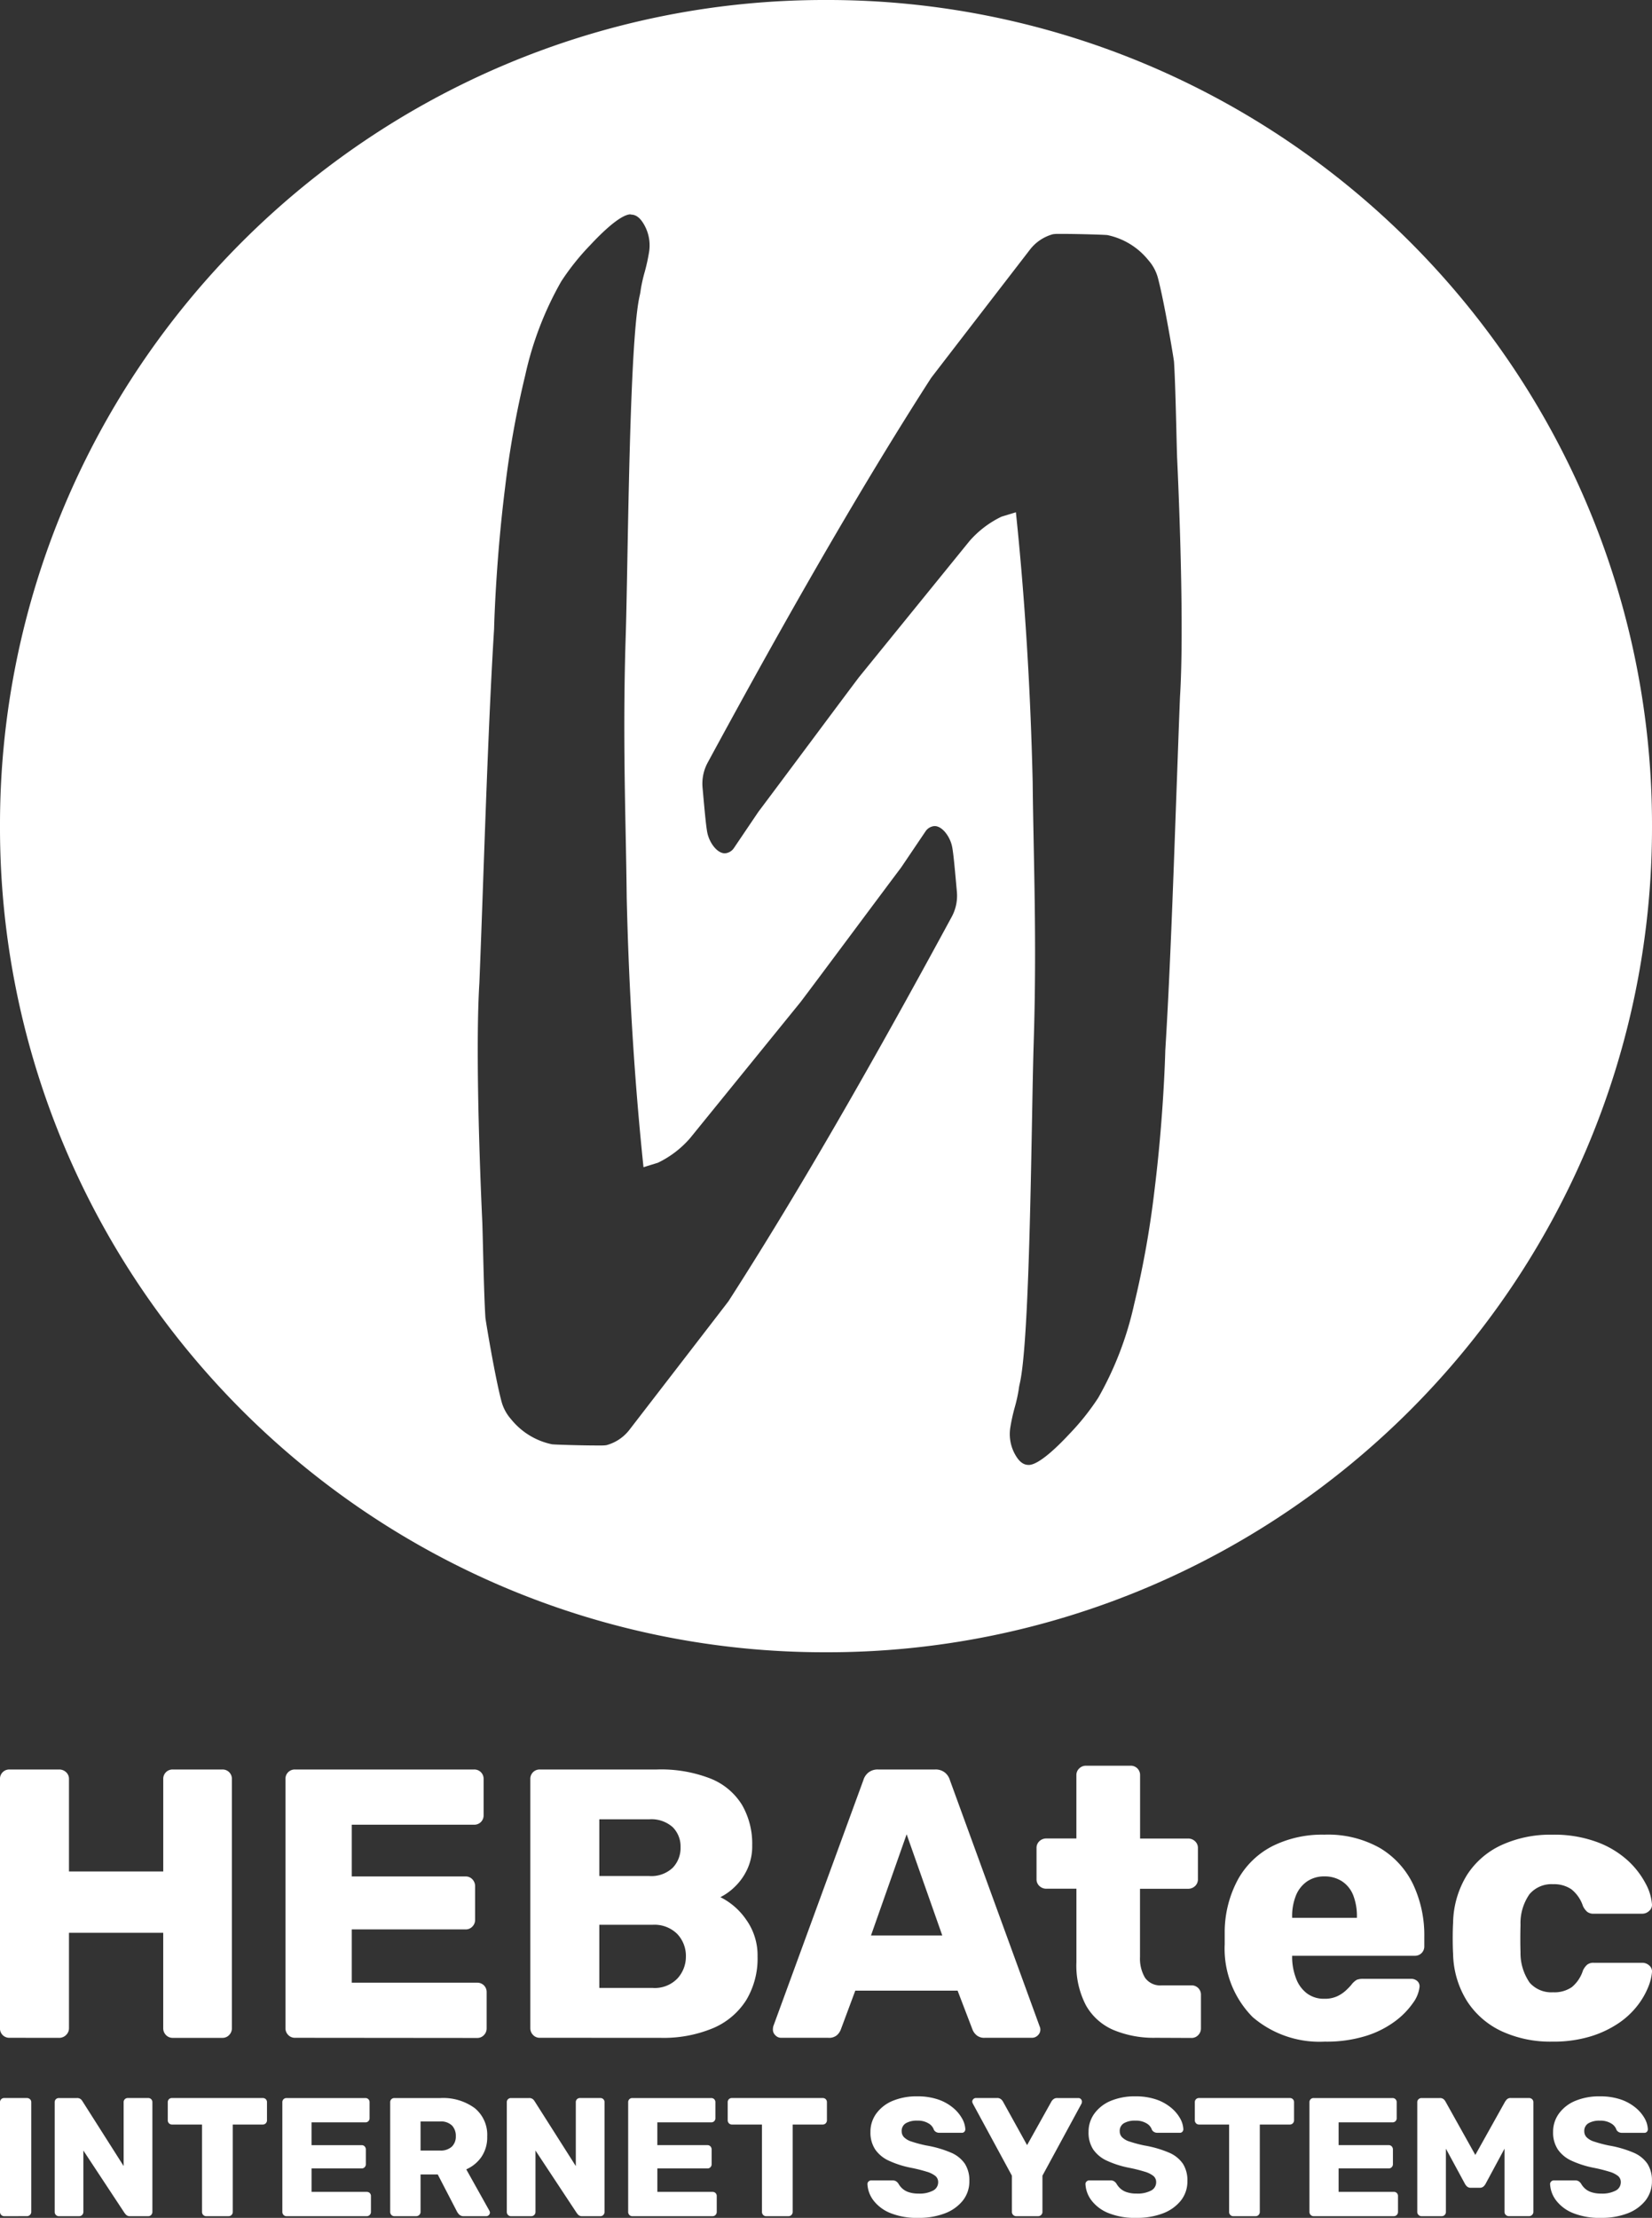
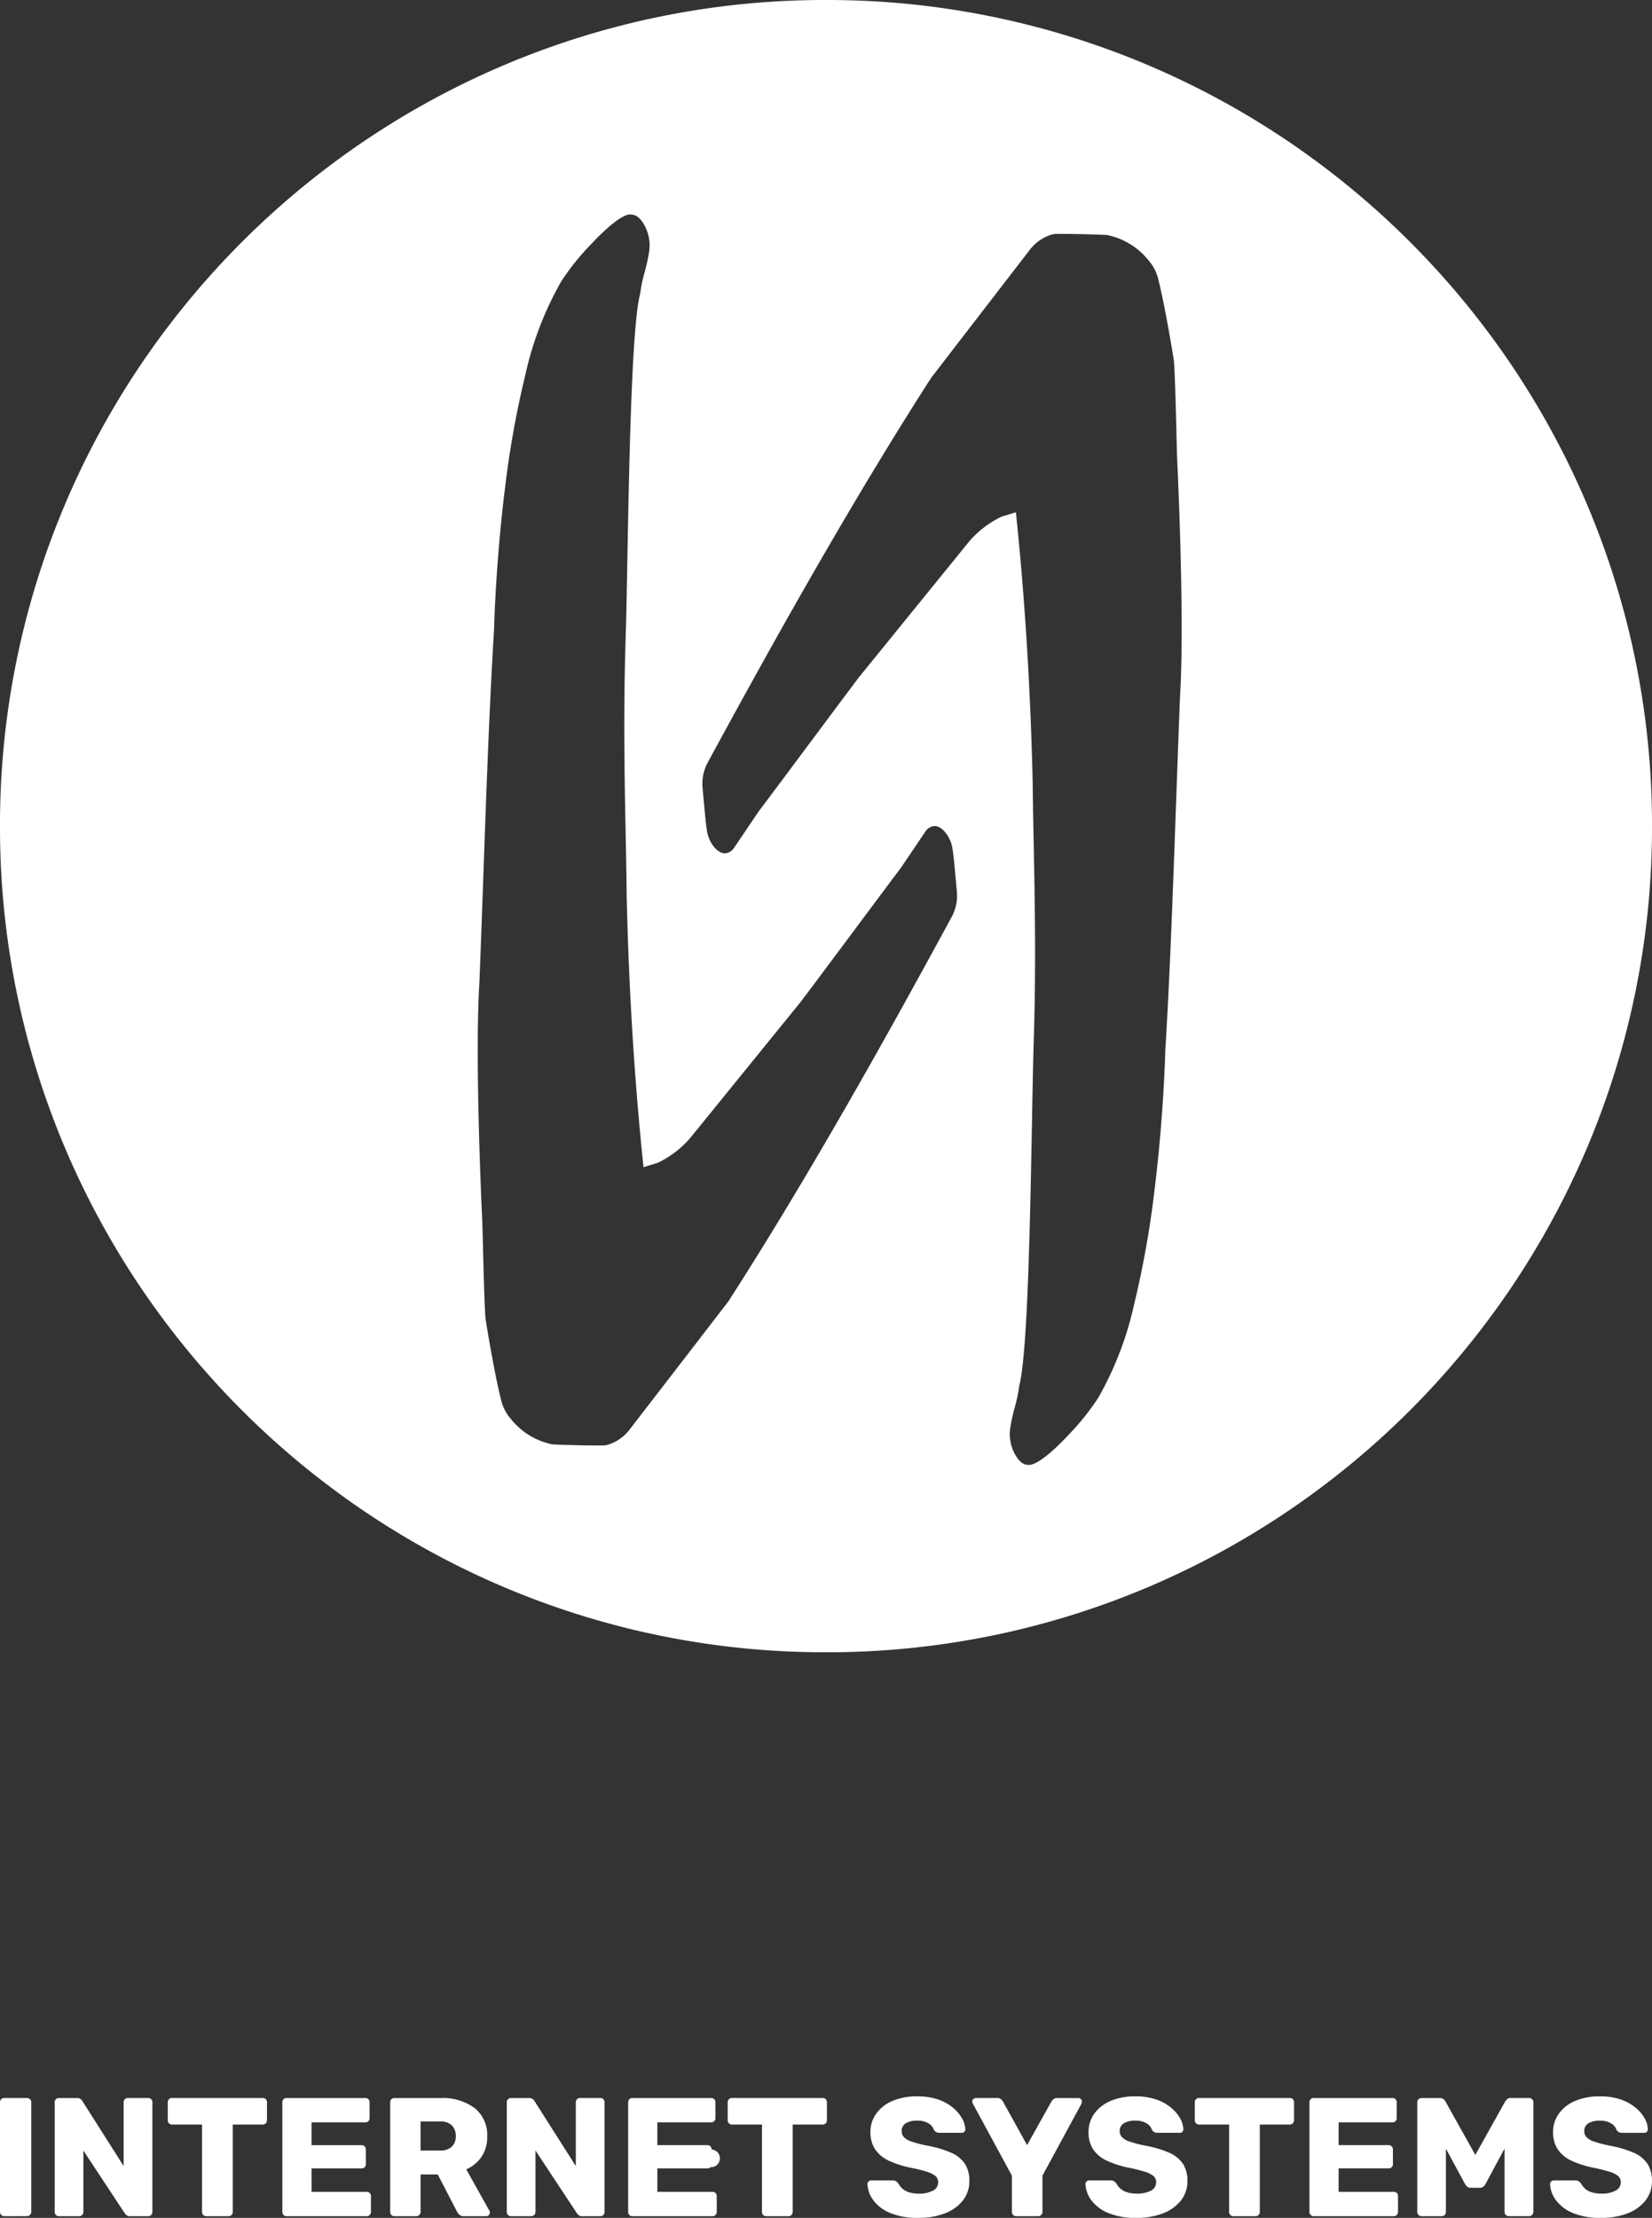
<svg xmlns="http://www.w3.org/2000/svg" width="122" height="163.763" viewBox="0 0 122 163.763">
  <rect x="0" y="0" width="122" height="163.763" fill="#333333" stroke="none" />
  <g id="Gruppe_5017" data-name="Gruppe 5017" transform="translate(-130 -58)">
    <g id="Gruppe_4903" data-name="Gruppe 4903" transform="translate(-180 -27)">
-       <path id="Pfad_4750" data-name="Pfad 4750" d="M2.877-1.918a.69.69,0,0,1-.509-.2.69.69,0,0,1-.2-.509V-21.02a.69.69,0,0,1,.2-.509.69.69,0,0,1,.509-.2H6.528a.738.738,0,0,1,.524.2.666.666,0,0,1,.212.509v6.82h6.962v-6.82a.69.69,0,0,1,.2-.509.69.69,0,0,1,.509-.2h3.651a.69.69,0,0,1,.509.2.69.69,0,0,1,.2.509V-2.625a.7.7,0,0,1-.2.5.666.666,0,0,1-.509.212H14.933a.666.666,0,0,1-.509-.212.7.7,0,0,1-.2-.5V-9.672H7.264v7.046a.679.679,0,0,1-.212.5.711.711,0,0,1-.524.212Zm21.083,0a.666.666,0,0,1-.509-.212.7.7,0,0,1-.2-.5V-21.02a.69.69,0,0,1,.2-.509.69.69,0,0,1,.509-.2H37.176a.689.689,0,0,1,.509.2.69.69,0,0,1,.2.509v2.66a.69.69,0,0,1-.2.509.69.69,0,0,1-.509.2H28.148v3.82h8.4a.666.666,0,0,1,.509.212.738.738,0,0,1,.2.524v2.462a.7.7,0,0,1-.2.5.666.666,0,0,1-.509.212h-8.4v3.934H37.4a.69.69,0,0,1,.509.2.69.69,0,0,1,.2.509v2.66a.7.7,0,0,1-.2.5.666.666,0,0,1-.509.212Zm18.083,0a.666.666,0,0,1-.509-.212.7.7,0,0,1-.2-.5V-21.02a.69.69,0,0,1,.2-.509.69.69,0,0,1,.509-.2h8.631a10.047,10.047,0,0,1,3.99.679,4.826,4.826,0,0,1,2.306,1.938,5.728,5.728,0,0,1,.75,2.986,4.029,4.029,0,0,1-.382,1.8,4.315,4.315,0,0,1-.934,1.288,4.236,4.236,0,0,1-1.033.736,5.033,5.033,0,0,1,1.91,1.67,4.529,4.529,0,0,1,.835,2.717,5.967,5.967,0,0,1-.835,3.212,5.375,5.375,0,0,1-2.434,2.066,9.506,9.506,0,0,1-3.919.722ZM46.43-5.6h3.934A2.32,2.32,0,0,0,52.2-6.3a2.373,2.373,0,0,0,.623-1.613,2.349,2.349,0,0,0-.637-1.67,2.381,2.381,0,0,0-1.825-.679H46.43Zm0-8.263h3.679a2.3,2.3,0,0,0,1.74-.608,2.108,2.108,0,0,0,.58-1.514,2.012,2.012,0,0,0-.58-1.486,2.364,2.364,0,0,0-1.74-.58H46.43ZM59.843-1.918a.568.568,0,0,1-.41-.184.568.568,0,0,1-.184-.41,1.052,1.052,0,0,1,.028-.255l6.65-18.168a1.136,1.136,0,0,1,.354-.552,1.085,1.085,0,0,1,.75-.241h4.188a1.085,1.085,0,0,1,.75.241,1.136,1.136,0,0,1,.354.552L78.945-2.767A.562.562,0,0,1,79-2.512a.568.568,0,0,1-.184.41.6.6,0,0,1-.439.184H74.9a.865.865,0,0,1-.637-.212,1.055,1.055,0,0,1-.269-.382L72.889-5.4H65.333L64.258-2.512A1.114,1.114,0,0,1,64-2.13a.9.9,0,0,1-.679.212Zm6.65-7.556h5.264l-2.632-7.471ZM87.52-1.918a7.71,7.71,0,0,1-3.127-.58,4.251,4.251,0,0,1-2.023-1.811,6.34,6.34,0,0,1-.707-3.184v-5.433H79.454a.738.738,0,0,1-.524-.2.666.666,0,0,1-.212-.509v-2.292a.666.666,0,0,1,.212-.509.738.738,0,0,1,.524-.2h2.207V-21.3a.666.666,0,0,1,.212-.509.7.7,0,0,1,.5-.2h3.283a.69.69,0,0,1,.509.2.69.69,0,0,1,.2.509v4.669H89.9a.738.738,0,0,1,.524.2.666.666,0,0,1,.212.509v2.292a.666.666,0,0,1-.212.509.738.738,0,0,1-.524.2H86.359v5.037a2.775,2.775,0,0,0,.368,1.528,1.371,1.371,0,0,0,1.245.566h2.179a.689.689,0,0,1,.509.2.689.689,0,0,1,.2.509v2.462a.7.7,0,0,1-.2.5.666.666,0,0,1-.509.212ZM100-1.635a7.58,7.58,0,0,1-5.32-1.811,7.17,7.17,0,0,1-2.066-5.377v-.99a8.209,8.209,0,0,1,1-3.835,6.09,6.09,0,0,1,2.547-2.434,8.231,8.231,0,0,1,3.806-.835,7.806,7.806,0,0,1,4.118.99,6.3,6.3,0,0,1,2.448,2.688,8.8,8.8,0,0,1,.821,3.877v.679a.69.69,0,0,1-.2.509.69.69,0,0,1-.509.2H97.594v.2a4.466,4.466,0,0,0,.3,1.5A2.437,2.437,0,0,0,98.684-5.2a2.072,2.072,0,0,0,1.288.4,2.178,2.178,0,0,0,.948-.184,2.5,2.5,0,0,0,.637-.424,4.976,4.976,0,0,0,.4-.41,1.4,1.4,0,0,1,.41-.382,1.277,1.277,0,0,1,.5-.071h3.509a.662.662,0,0,1,.467.17.512.512,0,0,1,.156.453,2.488,2.488,0,0,1-.481,1.16,5.843,5.843,0,0,1-1.316,1.344,7.155,7.155,0,0,1-2.165,1.09A9.779,9.779,0,0,1,100-1.635Zm-2.405-9.141h4.783v-.057a4.264,4.264,0,0,0-.269-1.6,2.191,2.191,0,0,0-.821-1.033,2.317,2.317,0,0,0-1.316-.368,2.2,2.2,0,0,0-1.273.368,2.311,2.311,0,0,0-.821,1.033,4.073,4.073,0,0,0-.283,1.6Zm19.187,9.141a8.564,8.564,0,0,1-3.707-.764,6.109,6.109,0,0,1-2.561-2.221,6.805,6.805,0,0,1-1.033-3.495q-.028-.453-.028-1.146t.028-1.146a6.939,6.939,0,0,1,1.019-3.523,6,6,0,0,1,2.561-2.221,8.658,8.658,0,0,1,3.721-.764,9.146,9.146,0,0,1,3.353.552,6.929,6.929,0,0,1,2.264,1.372,6.289,6.289,0,0,1,1.3,1.684,3.811,3.811,0,0,1,.467,1.514.574.574,0,0,1-.2.5.726.726,0,0,1-.509.212h-3.594a.732.732,0,0,1-.481-.141,1.3,1.3,0,0,1-.311-.424,2.629,2.629,0,0,0-.863-1.245,2.286,2.286,0,0,0-1.344-.368,2.13,2.13,0,0,0-1.74.736,3.734,3.734,0,0,0-.665,2.264q-.028,1.132,0,2.009a3.836,3.836,0,0,0,.679,2.264,2.127,2.127,0,0,0,1.726.707,2.262,2.262,0,0,0,1.387-.382,2.613,2.613,0,0,0,.821-1.231,1.3,1.3,0,0,1,.311-.424.732.732,0,0,1,.481-.141h3.594a.753.753,0,0,1,.509.2.571.571,0,0,1,.2.509,3.794,3.794,0,0,1-.283,1.1,5.733,5.733,0,0,1-.792,1.358,6.032,6.032,0,0,1-1.4,1.3,7.732,7.732,0,0,1-2.08.976A9.467,9.467,0,0,1,116.781-1.635Z" transform="translate(307.83 237.385)" fill="#fff" />
-       <path id="Pfad_4751" data-name="Pfad 4751" d="M1.222-.381A.293.293,0,0,1,1-.475.31.31,0,0,1,.91-.693v-8.1A.3.3,0,0,1,1-9.018a.3.3,0,0,1,.224-.087h1.67a.325.325,0,0,1,.231.087.293.293,0,0,1,.093.224v8.1a.3.3,0,0,1-.093.218.313.313,0,0,1-.231.093Zm4.038,0a.293.293,0,0,1-.224-.093.31.31,0,0,1-.087-.218v-8.1a.3.3,0,0,1,.087-.224.3.3,0,0,1,.224-.087H6.581a.42.42,0,0,1,.305.093A.663.663,0,0,1,7-8.869l3.041,4.786V-8.794a.3.3,0,0,1,.087-.224.3.3,0,0,1,.224-.087h1.5a.3.3,0,0,1,.224.087.3.3,0,0,1,.087.224V-.705a.325.325,0,0,1-.087.231.293.293,0,0,1-.224.093H10.519a.384.384,0,0,1-.293-.1,1.379,1.379,0,0,1-.118-.137L7.067-5.229V-.693a.31.31,0,0,1-.087.218.293.293,0,0,1-.224.093Zm10.88,0a.293.293,0,0,1-.224-.093.31.31,0,0,1-.087-.218V-7.149H13.61a.293.293,0,0,1-.224-.093A.31.31,0,0,1,13.3-7.46V-8.794a.3.3,0,0,1,.087-.224.3.3,0,0,1,.224-.087h6.705a.3.3,0,0,1,.224.087.3.3,0,0,1,.087.224V-7.46a.31.31,0,0,1-.087.218.293.293,0,0,1-.224.093H18.1V-.693a.31.31,0,0,1-.087.218.293.293,0,0,1-.224.093Zm5.932,0a.293.293,0,0,1-.224-.093.31.31,0,0,1-.087-.218v-8.1a.3.3,0,0,1,.087-.224.3.3,0,0,1,.224-.087h5.82a.3.3,0,0,1,.224.087.3.3,0,0,1,.087.224v1.172a.3.3,0,0,1-.087.224.3.3,0,0,1-.224.087H23.917v1.683h3.7a.293.293,0,0,1,.224.093.325.325,0,0,1,.087.231V-4.22A.31.31,0,0,1,27.842-4a.293.293,0,0,1-.224.093h-3.7v1.732h4.075a.3.3,0,0,1,.224.087.3.3,0,0,1,.087.224V-.693a.31.31,0,0,1-.087.218.293.293,0,0,1-.224.093Zm7.964,0a.293.293,0,0,1-.224-.093.31.31,0,0,1-.087-.218v-8.1a.3.3,0,0,1,.087-.224.3.3,0,0,1,.224-.087h3.39a3.951,3.951,0,0,1,2.542.742,2.54,2.54,0,0,1,.922,2.1,2.559,2.559,0,0,1-.424,1.5,2.653,2.653,0,0,1-1.122.922L37.053-.78a.31.31,0,0,1,.037.137.25.25,0,0,1-.081.181.25.25,0,0,1-.181.081H35.171A.46.46,0,0,1,34.822-.5a.946.946,0,0,1-.162-.218L33.239-3.46H31.968V-.693a.3.3,0,0,1-.093.218.313.313,0,0,1-.231.093Zm1.932-4.848H33.4a1.209,1.209,0,0,0,.879-.287,1.032,1.032,0,0,0,.293-.773,1.1,1.1,0,0,0-.28-.785,1.171,1.171,0,0,0-.891-.3H31.968Zm6.68,4.848a.293.293,0,0,1-.224-.093.31.31,0,0,1-.087-.218v-8.1a.3.3,0,0,1,.087-.224.3.3,0,0,1,.224-.087h1.321a.42.42,0,0,1,.305.093.663.663,0,0,1,.118.143l3.041,4.786V-8.794a.3.3,0,0,1,.087-.224.3.3,0,0,1,.224-.087h1.5a.3.3,0,0,1,.224.087.3.3,0,0,1,.087.224V-.705a.325.325,0,0,1-.087.231.293.293,0,0,1-.224.093H43.907a.384.384,0,0,1-.293-.1A1.379,1.379,0,0,1,43.5-.618L40.455-5.229V-.693a.31.31,0,0,1-.087.218.293.293,0,0,1-.224.093Zm8.961,0a.293.293,0,0,1-.224-.093A.31.31,0,0,1,47.3-.693v-8.1a.3.3,0,0,1,.087-.224.3.3,0,0,1,.224-.087h5.82a.3.3,0,0,1,.224.087.3.3,0,0,1,.087.224v1.172a.3.3,0,0,1-.087.224.3.3,0,0,1-.224.087H49.453v1.683h3.7a.293.293,0,0,1,.224.093.325.325,0,0,1,.087.231V-4.22A.31.31,0,0,1,53.379-4a.293.293,0,0,1-.224.093h-3.7v1.732h4.075a.3.3,0,0,1,.224.087.3.3,0,0,1,.087.224V-.693a.31.31,0,0,1-.087.218.293.293,0,0,1-.224.093Zm9.883,0a.293.293,0,0,1-.224-.093.31.31,0,0,1-.087-.218V-7.149H54.962a.293.293,0,0,1-.224-.093.31.31,0,0,1-.087-.218V-8.794a.3.3,0,0,1,.087-.224.3.3,0,0,1,.224-.087h6.705a.3.3,0,0,1,.224.087.3.3,0,0,1,.087.224V-7.46a.31.31,0,0,1-.087.218.293.293,0,0,1-.224.093H59.449V-.693a.31.31,0,0,1-.087.218.293.293,0,0,1-.224.093Zm11.242.125a5.239,5.239,0,0,1-2.069-.355,2.964,2.964,0,0,1-1.246-.928,2.164,2.164,0,0,1-.449-1.221.25.25,0,0,1,.081-.181.264.264,0,0,1,.193-.081h1.57a.482.482,0,0,1,.268.062.688.688,0,0,1,.168.162,1.467,1.467,0,0,0,.28.361,1.309,1.309,0,0,0,.48.28,2.175,2.175,0,0,0,.723.106,2.126,2.126,0,0,0,1.091-.224.687.687,0,0,0,.368-.611.583.583,0,0,0-.2-.461,1.868,1.868,0,0,0-.642-.318,11.245,11.245,0,0,0-1.178-.293,7.233,7.233,0,0,1-1.614-.517,2.469,2.469,0,0,1-1.016-.835,2.256,2.256,0,0,1-.349-1.29,2.27,2.27,0,0,1,.43-1.358,2.831,2.831,0,0,1,1.2-.935,4.565,4.565,0,0,1,1.832-.336,4.666,4.666,0,0,1,1.514.224,3.452,3.452,0,0,1,1.1.6,2.821,2.821,0,0,1,.679.791A1.8,1.8,0,0,1,72.2-6.8a.273.273,0,0,1-.069.181.239.239,0,0,1-.193.081H70.291a.524.524,0,0,1-.237-.05.459.459,0,0,1-.174-.162.854.854,0,0,0-.393-.48,1.5,1.5,0,0,0-.829-.206,1.594,1.594,0,0,0-.854.193.652.652,0,0,0-.305.592.632.632,0,0,0,.168.436,1.347,1.347,0,0,0,.561.324,9.688,9.688,0,0,0,1.078.287,8.1,8.1,0,0,1,1.832.53,2.345,2.345,0,0,1,1.028.823,2.265,2.265,0,0,1,.33,1.265,2.27,2.27,0,0,1-.486,1.458,3.1,3.1,0,0,1-1.327.941A5.315,5.315,0,0,1,68.733-.257ZM75.95-.381a.3.3,0,0,1-.218-.093.3.3,0,0,1-.093-.218v-2.68L72.747-8.707q-.012-.037-.025-.069a.183.183,0,0,1-.012-.069.25.25,0,0,1,.081-.181.264.264,0,0,1,.193-.081h1.558a.427.427,0,0,1,.293.093.6.6,0,0,1,.143.168L76.76-5.628l1.795-3.215a.6.6,0,0,1,.143-.168.427.427,0,0,1,.293-.093h1.558a.244.244,0,0,1,.187.081.26.26,0,0,1,.075.181.35.35,0,0,1-.006.069.574.574,0,0,1-.019.069L77.894-3.372v2.68a.3.3,0,0,1-.093.218.313.313,0,0,1-.231.093Zm8.886.125a5.239,5.239,0,0,1-2.069-.355A2.964,2.964,0,0,1,81.52-1.54a2.164,2.164,0,0,1-.449-1.221.25.25,0,0,1,.081-.181.264.264,0,0,1,.193-.081h1.57a.482.482,0,0,1,.268.062.688.688,0,0,1,.168.162,1.467,1.467,0,0,0,.28.361,1.309,1.309,0,0,0,.48.28,2.175,2.175,0,0,0,.723.106,2.126,2.126,0,0,0,1.09-.224.687.687,0,0,0,.368-.611.583.583,0,0,0-.2-.461,1.868,1.868,0,0,0-.642-.318,11.244,11.244,0,0,0-1.178-.293,7.233,7.233,0,0,1-1.614-.517,2.469,2.469,0,0,1-1.016-.835A2.256,2.256,0,0,1,81.3-6.6a2.27,2.27,0,0,1,.43-1.358,2.831,2.831,0,0,1,1.2-.935,4.565,4.565,0,0,1,1.832-.336,4.666,4.666,0,0,1,1.514.224,3.452,3.452,0,0,1,1.1.6,2.821,2.821,0,0,1,.679.791A1.8,1.8,0,0,1,88.3-6.8a.273.273,0,0,1-.069.181.239.239,0,0,1-.193.081H86.394a.524.524,0,0,1-.237-.05.459.459,0,0,1-.174-.162.854.854,0,0,0-.393-.48,1.5,1.5,0,0,0-.829-.206,1.594,1.594,0,0,0-.854.193.652.652,0,0,0-.305.592.632.632,0,0,0,.168.436,1.347,1.347,0,0,0,.561.324,9.688,9.688,0,0,0,1.078.287,8.1,8.1,0,0,1,1.832.53,2.345,2.345,0,0,1,1.028.823,2.265,2.265,0,0,1,.33,1.265,2.27,2.27,0,0,1-.486,1.458,3.1,3.1,0,0,1-1.327.941A5.315,5.315,0,0,1,84.836-.257Zm7.154-.125a.293.293,0,0,1-.224-.093.31.31,0,0,1-.087-.218V-7.149H89.459a.293.293,0,0,1-.224-.093.31.31,0,0,1-.087-.218V-8.794a.3.3,0,0,1,.087-.224.3.3,0,0,1,.224-.087h6.705a.3.3,0,0,1,.224.087.3.3,0,0,1,.087.224V-7.46a.31.31,0,0,1-.087.218.293.293,0,0,1-.224.093H93.946V-.693a.31.31,0,0,1-.087.218.293.293,0,0,1-.224.093Zm5.932,0A.293.293,0,0,1,97.7-.475a.31.31,0,0,1-.087-.218v-8.1a.3.3,0,0,1,.087-.224.3.3,0,0,1,.224-.087h5.82a.3.3,0,0,1,.224.087.3.3,0,0,1,.087.224v1.172a.3.3,0,0,1-.087.224.3.3,0,0,1-.224.087H99.766v1.683h3.7a.293.293,0,0,1,.224.093.325.325,0,0,1,.087.231V-4.22a.31.31,0,0,1-.087.218.293.293,0,0,1-.224.093h-3.7v1.732h4.075a.3.3,0,0,1,.224.087.3.3,0,0,1,.087.224V-.693a.31.31,0,0,1-.087.218.293.293,0,0,1-.224.093Zm7.964,0a.3.3,0,0,1-.218-.093.3.3,0,0,1-.093-.218v-8.1a.293.293,0,0,1,.093-.224.31.31,0,0,1,.218-.087h1.346a.41.41,0,0,1,.312.106.624.624,0,0,1,.125.168l2.193,3.926,2.193-3.926A1.267,1.267,0,0,1,112.186-9a.389.389,0,0,1,.305-.106h1.334a.325.325,0,0,1,.231.087.293.293,0,0,1,.093.224v8.1a.3.3,0,0,1-.093.218.313.313,0,0,1-.231.093h-1.483a.313.313,0,0,1-.231-.093.3.3,0,0,1-.093-.218V-5.366l-1.4,2.6a.743.743,0,0,1-.162.2.4.4,0,0,1-.274.087h-.648a.4.4,0,0,1-.274-.087.743.743,0,0,1-.162-.2l-1.408-2.6V-.693a.31.31,0,0,1-.087.218.293.293,0,0,1-.224.093Zm13.261.125a5.239,5.239,0,0,1-2.069-.355,2.964,2.964,0,0,1-1.246-.928,2.164,2.164,0,0,1-.449-1.221.25.25,0,0,1,.081-.181.264.264,0,0,1,.193-.081h1.57a.482.482,0,0,1,.268.062.688.688,0,0,1,.168.162,1.467,1.467,0,0,0,.28.361,1.309,1.309,0,0,0,.48.28,2.175,2.175,0,0,0,.723.106,2.126,2.126,0,0,0,1.091-.224.687.687,0,0,0,.368-.611.583.583,0,0,0-.2-.461,1.868,1.868,0,0,0-.642-.318,11.246,11.246,0,0,0-1.178-.293,7.233,7.233,0,0,1-1.614-.517,2.469,2.469,0,0,1-1.016-.835,2.256,2.256,0,0,1-.349-1.29,2.27,2.27,0,0,1,.43-1.358,2.831,2.831,0,0,1,1.2-.935,4.565,4.565,0,0,1,1.832-.336,4.666,4.666,0,0,1,1.514.224,3.452,3.452,0,0,1,1.1.6,2.821,2.821,0,0,1,.679.791,1.8,1.8,0,0,1,.243.816.273.273,0,0,1-.069.181.239.239,0,0,1-.193.081H120.7a.524.524,0,0,1-.237-.05.459.459,0,0,1-.174-.162.854.854,0,0,0-.393-.48,1.5,1.5,0,0,0-.829-.206,1.594,1.594,0,0,0-.854.193.652.652,0,0,0-.305.592.632.632,0,0,0,.168.436,1.347,1.347,0,0,0,.561.324,9.689,9.689,0,0,0,1.078.287,8.1,8.1,0,0,1,1.832.53,2.345,2.345,0,0,1,1.028.823,2.265,2.265,0,0,1,.33,1.265,2.27,2.27,0,0,1-.486,1.458,3.1,3.1,0,0,1-1.327.941A5.315,5.315,0,0,1,119.146-.257Z" transform="translate(309.09 249.02)" fill="#fff" />
+       <path id="Pfad_4751" data-name="Pfad 4751" d="M1.222-.381A.293.293,0,0,1,1-.475.31.31,0,0,1,.91-.693v-8.1A.3.3,0,0,1,1-9.018a.3.3,0,0,1,.224-.087h1.67a.325.325,0,0,1,.231.087.293.293,0,0,1,.093.224v8.1a.3.3,0,0,1-.093.218.313.313,0,0,1-.231.093Zm4.038,0a.293.293,0,0,1-.224-.093.31.31,0,0,1-.087-.218v-8.1a.3.3,0,0,1,.087-.224.3.3,0,0,1,.224-.087H6.581a.42.42,0,0,1,.305.093A.663.663,0,0,1,7-8.869l3.041,4.786V-8.794a.3.3,0,0,1,.087-.224.3.3,0,0,1,.224-.087h1.5a.3.3,0,0,1,.224.087.3.3,0,0,1,.087.224V-.705a.325.325,0,0,1-.087.231.293.293,0,0,1-.224.093H10.519a.384.384,0,0,1-.293-.1,1.379,1.379,0,0,1-.118-.137L7.067-5.229V-.693a.31.31,0,0,1-.087.218.293.293,0,0,1-.224.093Zm10.88,0a.293.293,0,0,1-.224-.093.31.31,0,0,1-.087-.218V-7.149H13.61a.293.293,0,0,1-.224-.093A.31.31,0,0,1,13.3-7.46V-8.794a.3.3,0,0,1,.087-.224.3.3,0,0,1,.224-.087h6.705a.3.3,0,0,1,.224.087.3.3,0,0,1,.087.224V-7.46a.31.31,0,0,1-.087.218.293.293,0,0,1-.224.093H18.1V-.693a.31.31,0,0,1-.087.218.293.293,0,0,1-.224.093Zm5.932,0a.293.293,0,0,1-.224-.093.31.31,0,0,1-.087-.218v-8.1a.3.3,0,0,1,.087-.224.3.3,0,0,1,.224-.087h5.82a.3.3,0,0,1,.224.087.3.3,0,0,1,.087.224v1.172a.3.3,0,0,1-.087.224.3.3,0,0,1-.224.087H23.917v1.683h3.7a.293.293,0,0,1,.224.093.325.325,0,0,1,.087.231V-4.22A.31.31,0,0,1,27.842-4a.293.293,0,0,1-.224.093h-3.7v1.732h4.075a.3.3,0,0,1,.224.087.3.3,0,0,1,.087.224V-.693a.31.31,0,0,1-.087.218.293.293,0,0,1-.224.093Zm7.964,0a.293.293,0,0,1-.224-.093.31.31,0,0,1-.087-.218v-8.1a.3.3,0,0,1,.087-.224.3.3,0,0,1,.224-.087h3.39a3.951,3.951,0,0,1,2.542.742,2.54,2.54,0,0,1,.922,2.1,2.559,2.559,0,0,1-.424,1.5,2.653,2.653,0,0,1-1.122.922L37.053-.78a.31.31,0,0,1,.037.137.25.25,0,0,1-.081.181.25.25,0,0,1-.181.081H35.171A.46.46,0,0,1,34.822-.5a.946.946,0,0,1-.162-.218L33.239-3.46H31.968V-.693a.3.3,0,0,1-.093.218.313.313,0,0,1-.231.093Zm1.932-4.848H33.4a1.209,1.209,0,0,0,.879-.287,1.032,1.032,0,0,0,.293-.773,1.1,1.1,0,0,0-.28-.785,1.171,1.171,0,0,0-.891-.3H31.968Zm6.68,4.848a.293.293,0,0,1-.224-.093.31.31,0,0,1-.087-.218v-8.1a.3.3,0,0,1,.087-.224.3.3,0,0,1,.224-.087h1.321a.42.42,0,0,1,.305.093.663.663,0,0,1,.118.143l3.041,4.786V-8.794a.3.3,0,0,1,.087-.224.3.3,0,0,1,.224-.087h1.5a.3.3,0,0,1,.224.087.3.3,0,0,1,.087.224V-.705a.325.325,0,0,1-.087.231.293.293,0,0,1-.224.093H43.907a.384.384,0,0,1-.293-.1A1.379,1.379,0,0,1,43.5-.618L40.455-5.229V-.693a.31.31,0,0,1-.087.218.293.293,0,0,1-.224.093Zm8.961,0a.293.293,0,0,1-.224-.093A.31.31,0,0,1,47.3-.693v-8.1a.3.3,0,0,1,.087-.224.3.3,0,0,1,.224-.087h5.82a.3.3,0,0,1,.224.087.3.3,0,0,1,.087.224v1.172a.3.3,0,0,1-.087.224.3.3,0,0,1-.224.087H49.453v1.683h3.7a.293.293,0,0,1,.224.093.325.325,0,0,1,.087.231A.31.31,0,0,1,53.379-4a.293.293,0,0,1-.224.093h-3.7v1.732h4.075a.3.3,0,0,1,.224.087.3.3,0,0,1,.087.224V-.693a.31.31,0,0,1-.087.218.293.293,0,0,1-.224.093Zm9.883,0a.293.293,0,0,1-.224-.093.31.31,0,0,1-.087-.218V-7.149H54.962a.293.293,0,0,1-.224-.093.31.31,0,0,1-.087-.218V-8.794a.3.3,0,0,1,.087-.224.3.3,0,0,1,.224-.087h6.705a.3.3,0,0,1,.224.087.3.3,0,0,1,.087.224V-7.46a.31.31,0,0,1-.087.218.293.293,0,0,1-.224.093H59.449V-.693a.31.31,0,0,1-.087.218.293.293,0,0,1-.224.093Zm11.242.125a5.239,5.239,0,0,1-2.069-.355,2.964,2.964,0,0,1-1.246-.928,2.164,2.164,0,0,1-.449-1.221.25.25,0,0,1,.081-.181.264.264,0,0,1,.193-.081h1.57a.482.482,0,0,1,.268.062.688.688,0,0,1,.168.162,1.467,1.467,0,0,0,.28.361,1.309,1.309,0,0,0,.48.28,2.175,2.175,0,0,0,.723.106,2.126,2.126,0,0,0,1.091-.224.687.687,0,0,0,.368-.611.583.583,0,0,0-.2-.461,1.868,1.868,0,0,0-.642-.318,11.245,11.245,0,0,0-1.178-.293,7.233,7.233,0,0,1-1.614-.517,2.469,2.469,0,0,1-1.016-.835,2.256,2.256,0,0,1-.349-1.29,2.27,2.27,0,0,1,.43-1.358,2.831,2.831,0,0,1,1.2-.935,4.565,4.565,0,0,1,1.832-.336,4.666,4.666,0,0,1,1.514.224,3.452,3.452,0,0,1,1.1.6,2.821,2.821,0,0,1,.679.791A1.8,1.8,0,0,1,72.2-6.8a.273.273,0,0,1-.069.181.239.239,0,0,1-.193.081H70.291a.524.524,0,0,1-.237-.05.459.459,0,0,1-.174-.162.854.854,0,0,0-.393-.48,1.5,1.5,0,0,0-.829-.206,1.594,1.594,0,0,0-.854.193.652.652,0,0,0-.305.592.632.632,0,0,0,.168.436,1.347,1.347,0,0,0,.561.324,9.688,9.688,0,0,0,1.078.287,8.1,8.1,0,0,1,1.832.53,2.345,2.345,0,0,1,1.028.823,2.265,2.265,0,0,1,.33,1.265,2.27,2.27,0,0,1-.486,1.458,3.1,3.1,0,0,1-1.327.941A5.315,5.315,0,0,1,68.733-.257ZM75.95-.381a.3.3,0,0,1-.218-.093.3.3,0,0,1-.093-.218v-2.68L72.747-8.707q-.012-.037-.025-.069a.183.183,0,0,1-.012-.069.25.25,0,0,1,.081-.181.264.264,0,0,1,.193-.081h1.558a.427.427,0,0,1,.293.093.6.6,0,0,1,.143.168L76.76-5.628l1.795-3.215a.6.6,0,0,1,.143-.168.427.427,0,0,1,.293-.093h1.558a.244.244,0,0,1,.187.081.26.26,0,0,1,.075.181.35.35,0,0,1-.006.069.574.574,0,0,1-.019.069L77.894-3.372v2.68a.3.3,0,0,1-.093.218.313.313,0,0,1-.231.093Zm8.886.125a5.239,5.239,0,0,1-2.069-.355A2.964,2.964,0,0,1,81.52-1.54a2.164,2.164,0,0,1-.449-1.221.25.25,0,0,1,.081-.181.264.264,0,0,1,.193-.081h1.57a.482.482,0,0,1,.268.062.688.688,0,0,1,.168.162,1.467,1.467,0,0,0,.28.361,1.309,1.309,0,0,0,.48.28,2.175,2.175,0,0,0,.723.106,2.126,2.126,0,0,0,1.09-.224.687.687,0,0,0,.368-.611.583.583,0,0,0-.2-.461,1.868,1.868,0,0,0-.642-.318,11.244,11.244,0,0,0-1.178-.293,7.233,7.233,0,0,1-1.614-.517,2.469,2.469,0,0,1-1.016-.835A2.256,2.256,0,0,1,81.3-6.6a2.27,2.27,0,0,1,.43-1.358,2.831,2.831,0,0,1,1.2-.935,4.565,4.565,0,0,1,1.832-.336,4.666,4.666,0,0,1,1.514.224,3.452,3.452,0,0,1,1.1.6,2.821,2.821,0,0,1,.679.791A1.8,1.8,0,0,1,88.3-6.8a.273.273,0,0,1-.069.181.239.239,0,0,1-.193.081H86.394a.524.524,0,0,1-.237-.05.459.459,0,0,1-.174-.162.854.854,0,0,0-.393-.48,1.5,1.5,0,0,0-.829-.206,1.594,1.594,0,0,0-.854.193.652.652,0,0,0-.305.592.632.632,0,0,0,.168.436,1.347,1.347,0,0,0,.561.324,9.688,9.688,0,0,0,1.078.287,8.1,8.1,0,0,1,1.832.53,2.345,2.345,0,0,1,1.028.823,2.265,2.265,0,0,1,.33,1.265,2.27,2.27,0,0,1-.486,1.458,3.1,3.1,0,0,1-1.327.941A5.315,5.315,0,0,1,84.836-.257Zm7.154-.125a.293.293,0,0,1-.224-.093.31.31,0,0,1-.087-.218V-7.149H89.459a.293.293,0,0,1-.224-.093.31.31,0,0,1-.087-.218V-8.794a.3.3,0,0,1,.087-.224.3.3,0,0,1,.224-.087h6.705a.3.3,0,0,1,.224.087.3.3,0,0,1,.087.224V-7.46a.31.31,0,0,1-.087.218.293.293,0,0,1-.224.093H93.946V-.693a.31.31,0,0,1-.087.218.293.293,0,0,1-.224.093Zm5.932,0A.293.293,0,0,1,97.7-.475a.31.31,0,0,1-.087-.218v-8.1a.3.3,0,0,1,.087-.224.3.3,0,0,1,.224-.087h5.82a.3.3,0,0,1,.224.087.3.3,0,0,1,.087.224v1.172a.3.3,0,0,1-.087.224.3.3,0,0,1-.224.087H99.766v1.683h3.7a.293.293,0,0,1,.224.093.325.325,0,0,1,.087.231V-4.22a.31.31,0,0,1-.087.218.293.293,0,0,1-.224.093h-3.7v1.732h4.075a.3.3,0,0,1,.224.087.3.3,0,0,1,.087.224V-.693a.31.31,0,0,1-.087.218.293.293,0,0,1-.224.093Zm7.964,0a.3.3,0,0,1-.218-.093.3.3,0,0,1-.093-.218v-8.1a.293.293,0,0,1,.093-.224.31.31,0,0,1,.218-.087h1.346a.41.41,0,0,1,.312.106.624.624,0,0,1,.125.168l2.193,3.926,2.193-3.926A1.267,1.267,0,0,1,112.186-9a.389.389,0,0,1,.305-.106h1.334a.325.325,0,0,1,.231.087.293.293,0,0,1,.093.224v8.1a.3.3,0,0,1-.093.218.313.313,0,0,1-.231.093h-1.483a.313.313,0,0,1-.231-.093.3.3,0,0,1-.093-.218V-5.366l-1.4,2.6a.743.743,0,0,1-.162.2.4.4,0,0,1-.274.087h-.648a.4.4,0,0,1-.274-.087.743.743,0,0,1-.162-.2l-1.408-2.6V-.693a.31.31,0,0,1-.087.218.293.293,0,0,1-.224.093Zm13.261.125a5.239,5.239,0,0,1-2.069-.355,2.964,2.964,0,0,1-1.246-.928,2.164,2.164,0,0,1-.449-1.221.25.25,0,0,1,.081-.181.264.264,0,0,1,.193-.081h1.57a.482.482,0,0,1,.268.062.688.688,0,0,1,.168.162,1.467,1.467,0,0,0,.28.361,1.309,1.309,0,0,0,.48.28,2.175,2.175,0,0,0,.723.106,2.126,2.126,0,0,0,1.091-.224.687.687,0,0,0,.368-.611.583.583,0,0,0-.2-.461,1.868,1.868,0,0,0-.642-.318,11.246,11.246,0,0,0-1.178-.293,7.233,7.233,0,0,1-1.614-.517,2.469,2.469,0,0,1-1.016-.835,2.256,2.256,0,0,1-.349-1.29,2.27,2.27,0,0,1,.43-1.358,2.831,2.831,0,0,1,1.2-.935,4.565,4.565,0,0,1,1.832-.336,4.666,4.666,0,0,1,1.514.224,3.452,3.452,0,0,1,1.1.6,2.821,2.821,0,0,1,.679.791,1.8,1.8,0,0,1,.243.816.273.273,0,0,1-.069.181.239.239,0,0,1-.193.081H120.7a.524.524,0,0,1-.237-.05.459.459,0,0,1-.174-.162.854.854,0,0,0-.393-.48,1.5,1.5,0,0,0-.829-.206,1.594,1.594,0,0,0-.854.193.652.652,0,0,0-.305.592.632.632,0,0,0,.168.436,1.347,1.347,0,0,0,.561.324,9.689,9.689,0,0,0,1.078.287,8.1,8.1,0,0,1,1.832.53,2.345,2.345,0,0,1,1.028.823,2.265,2.265,0,0,1,.33,1.265,2.27,2.27,0,0,1-.486,1.458,3.1,3.1,0,0,1-1.327.941A5.315,5.315,0,0,1,119.146-.257Z" transform="translate(309.09 249.02)" fill="#fff" />
    </g>
    <path id="Differenzmenge_114" data-name="Differenzmenge 114" d="M-1080,107a60.619,60.619,0,0,1-23.744-4.794,61.007,61.007,0,0,1-10.362-5.624,61.438,61.438,0,0,1-9.028-7.449,61.439,61.439,0,0,1-7.449-9.028,61.008,61.008,0,0,1-5.624-10.362A60.62,60.62,0,0,1-1141,46a60.62,60.62,0,0,1,4.794-23.744,61,61,0,0,1,5.624-10.362,61.437,61.437,0,0,1,7.449-9.028,61.441,61.441,0,0,1,9.028-7.449,61.007,61.007,0,0,1,10.362-5.624A60.619,60.619,0,0,1-1080-15a60.619,60.619,0,0,1,23.744,4.794,61.012,61.012,0,0,1,10.362,5.624,61.448,61.448,0,0,1,9.028,7.449,61.445,61.445,0,0,1,7.449,9.028,61.012,61.012,0,0,1,5.624,10.362A60.619,60.619,0,0,1-1019,46a60.619,60.619,0,0,1-4.794,23.744,61.016,61.016,0,0,1-5.624,10.362,61.44,61.44,0,0,1-7.449,9.028,61.446,61.446,0,0,1-9.028,7.449,61.012,61.012,0,0,1-10.362,5.624A60.619,60.619,0,0,1-1080,107Zm14.024-84.174h0c.662,6.329,1.079,13.033,1.239,19.926.014,1.464.044,2.97.075,4.565v.006c.084,4.259.179,9.087,0,14.675-.042,1.283-.078,3.22-.119,5.462-.135,7.266-.32,17.215-.918,19.739a3.988,3.988,0,0,0-.072.416,11.23,11.23,0,0,1-.283,1.276,13.689,13.689,0,0,0-.343,1.568,3.081,3.081,0,0,0,.365,1.943c.177.313.466.733.922.761a.6.6,0,0,0,.081.005h.02c.767-.024,2.184-1.427,2.96-2.262a18.132,18.132,0,0,0,2.148-2.686,24.636,24.636,0,0,0,2.657-6.916,70.724,70.724,0,0,0,1.49-8.313c.646-5.172.788-9.572.81-10.4V62.57c.337-5.383.588-12.417.809-18.622.1-2.672.185-5.2.278-7.5.12-1.909.151-4.664.093-8.188l-.006-.361c-.077-4.214-.253-8.112-.305-9.206l0-.038c-.016-.461-.031-1.112-.05-1.866v-.02c-.043-1.748-.1-3.923-.175-5.06-.013-.181-.7-4.35-1.189-6.192a3.24,3.24,0,0,0-.7-1.3,5.256,5.256,0,0,0-3.014-1.855c-.07-.026-2.108-.09-3.281-.09l-.328,0h-.057a2.319,2.319,0,0,0-.373.023,3.206,3.206,0,0,0-1.693,1.133l-.438.568c-2.049,2.657-6.841,8.873-6.871,8.92-6.242,9.7-12.4,20.846-16.491,28.39a3.262,3.262,0,0,0-.381,1.856c.017.184.034.378.052.575v.008h0c.1,1.1.212,2.357.31,2.788.161.712.715,1.474,1.283,1.474a.869.869,0,0,0,.673-.393l.252-.373,1.51-2.235c.032-.048.065-.093.1-.139.476-.63,2.227-2.976,3.771-5.047s3.158-4.234,3.6-4.816l8.156-10.046a7.378,7.378,0,0,1,2.374-1.81Zm-28.445-22h-.02c-.767.024-2.184,1.427-2.961,2.262a18.057,18.057,0,0,0-2.148,2.686,24.617,24.617,0,0,0-2.656,6.911A70.691,70.691,0,0,0-1103.7,21c-.646,5.165-.789,9.578-.811,10.41v.022c-.337,5.382-.587,12.412-.808,18.615-.09,2.542-.184,5.171-.278,7.509-.12,1.909-.151,4.664-.093,8.188l.006.361c.08,4.358.269,8.44.306,9.214v.029c.015.461.031,1.113.05,1.868v.008c.043,1.751.1,3.931.176,5.07.012.181.7,4.348,1.189,6.192a3.249,3.249,0,0,0,.7,1.3,5.256,5.256,0,0,0,3.014,1.855c.069.024,2.133.09,3.284.09.119,0,.229,0,.325,0h.057a2.312,2.312,0,0,0,.373-.024,3.2,3.2,0,0,0,1.693-1.133c1.94-2.515,7.277-9.437,7.311-9.488,6.235-9.685,12.4-20.841,16.49-28.389a3.265,3.265,0,0,0,.381-1.856c-.017-.184-.034-.377-.052-.574v-.006c-.1-1.106-.212-2.361-.31-2.792-.161-.711-.715-1.473-1.282-1.473a.869.869,0,0,0-.673.393l-1.761,2.608-.006.009-.094.131c-.473.625-2.227,2.976-3.774,5.051s-3.16,4.237-3.6,4.812l-8.157,10.047a7.344,7.344,0,0,1-2.373,1.809l-1.061.328c-.663-6.327-1.08-13.03-1.24-19.925-.014-1.465-.044-2.974-.075-4.571-.084-4.26-.179-9.087,0-14.676.042-1.288.078-3.232.12-5.482.135-7.259.32-17.2.918-19.719a3.984,3.984,0,0,0,.072-.415,11.244,11.244,0,0,1,.283-1.275,13.682,13.682,0,0,0,.343-1.57,3.083,3.083,0,0,0-.365-1.943c-.177-.313-.466-.732-.923-.76a.581.581,0,0,0-.081-.006Z" transform="translate(1271 73)" fill="#fff" />
  </g>
</svg>